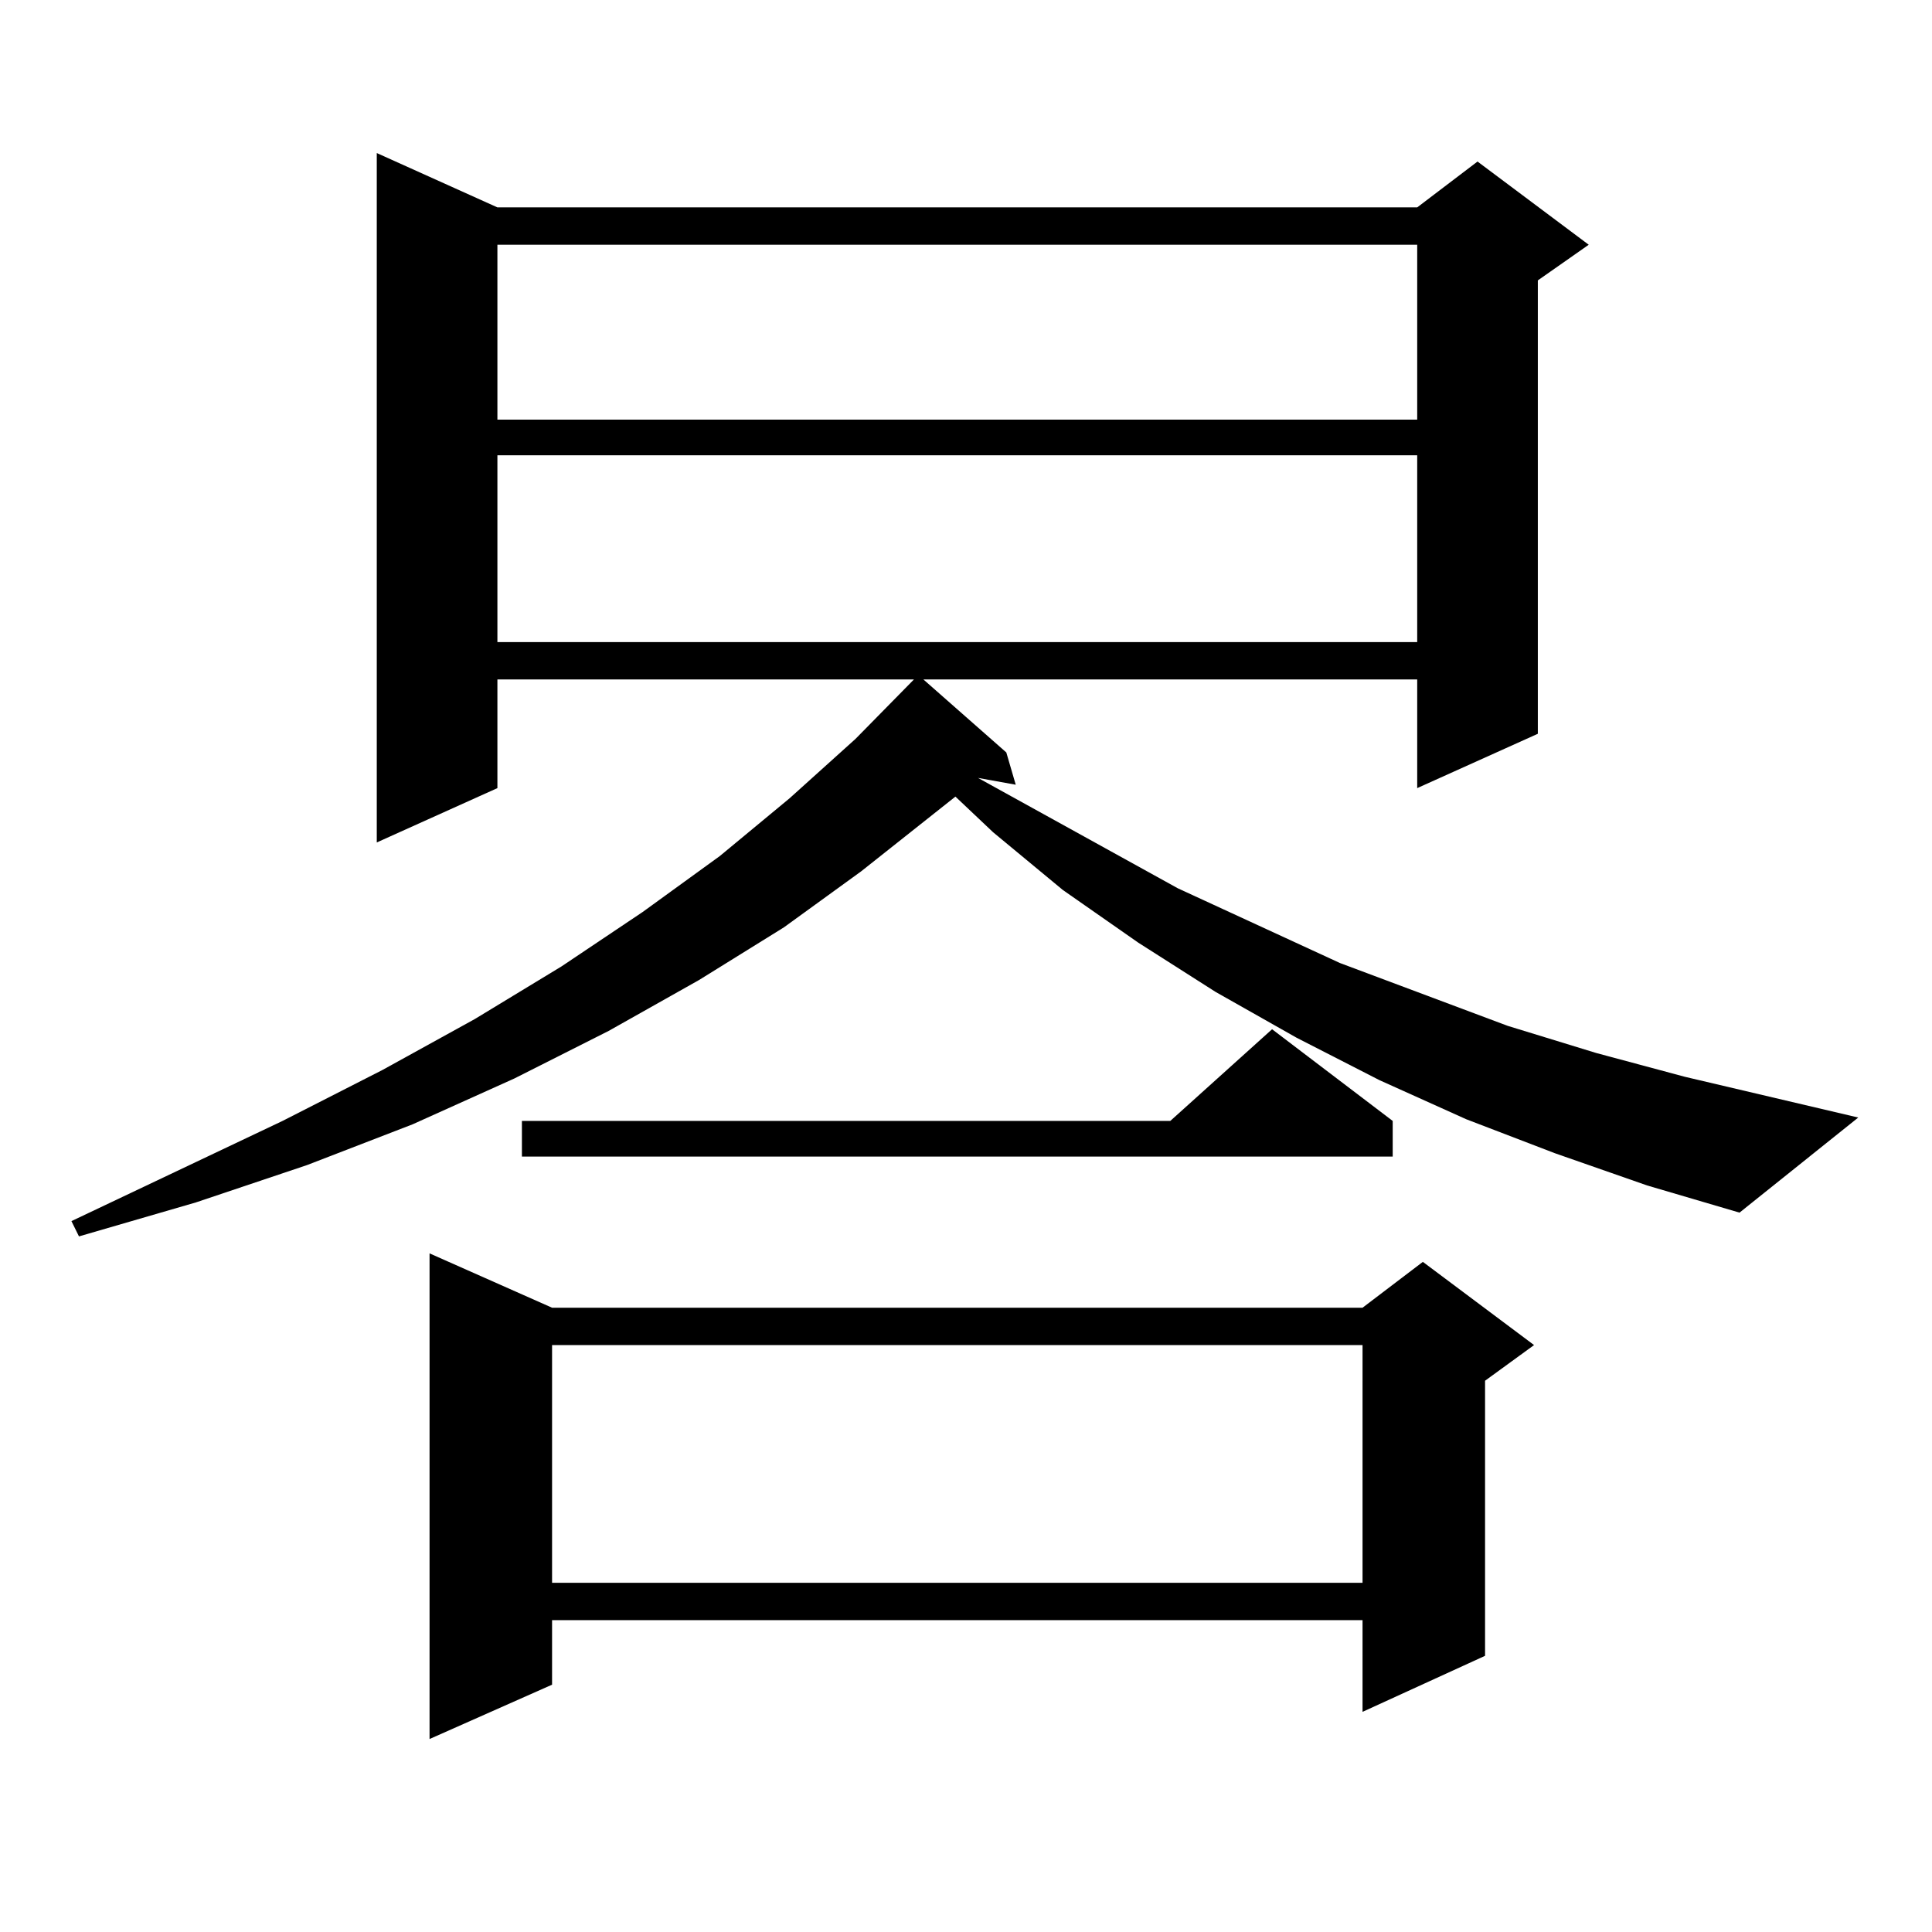
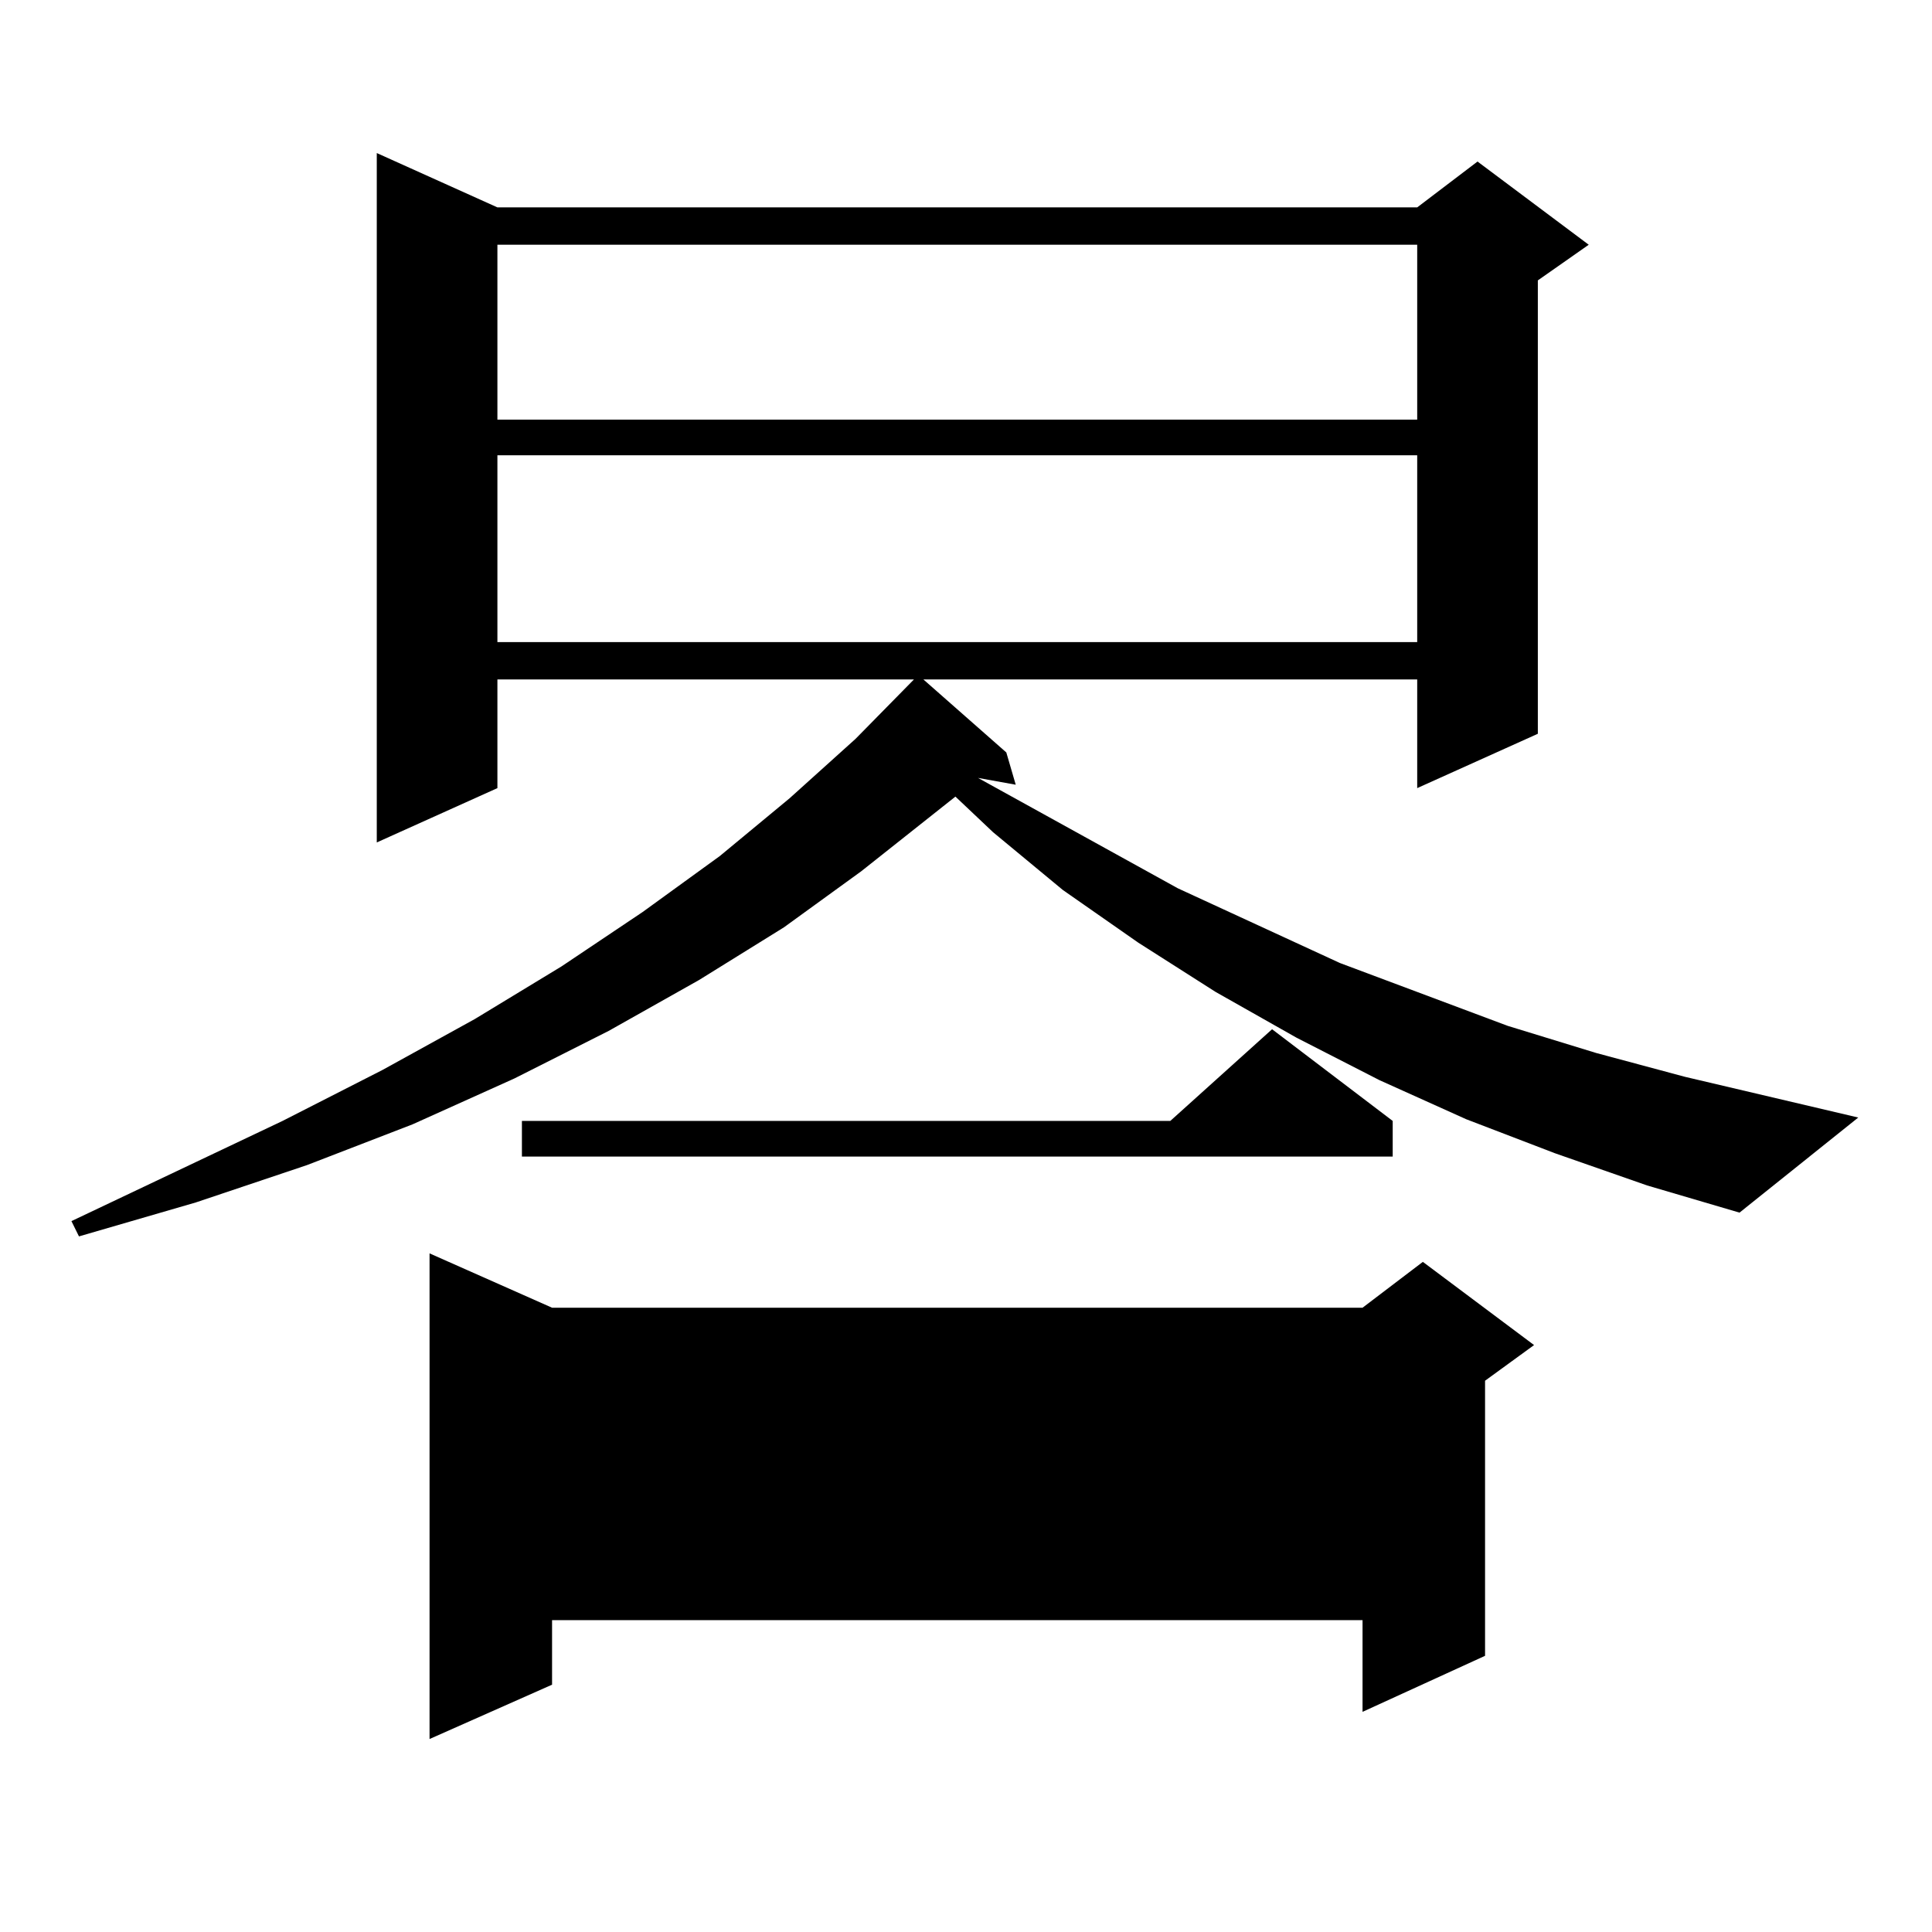
<svg xmlns="http://www.w3.org/2000/svg" version="1.1" id="图层_1" x="0px" y="0px" width="1000px" height="1000px" viewBox="0 0 1000 1000" enable-background="new 0 0 1000 1000" xml:space="preserve">
-   <path d="M804.761,596.891l-45.853-17.578l-44.877-20.215l-42.926-21.973l-41.95-23.73l-39.999-25.488l-39.023-27.246l-36.097-29.883  l-19.512-18.457l-48.779,38.672l-39.999,29.004l-43.901,27.246l-46.828,26.367l-48.779,24.609l-52.682,23.73l-54.633,21.094  l-57.56,19.336l-60.486,17.578l-3.902-7.91l109.266-51.855l51.706-26.367l47.804-26.367l44.877-27.246l41.95-28.125l39.999-29.004  l36.097-29.883l34.146-30.762l30.243-30.762H257.457v56.25l-62.438,28.125V79.215l62.438,28.125h476.086l31.219-23.73l57.56,43.066  l-26.341,18.457v234.668l-62.438,28.125v-56.25H477.939l42.926,37.793l4.878,16.699l-19.512-3.516l103.412,57.129l83.9,38.672  l86.827,32.52l45.853,14.063l45.853,12.305l89.754,21.094l-61.462,49.219l-47.804-14.063L804.761,596.891z M285.749,676.871h419.502  l31.219-23.73l57.56,43.066l-25.365,18.457v142.383l-63.413,29.004V838.59H285.749v33.398l-63.413,28.125V648.746L285.749,676.871z   M257.457,126.676v90.527h476.086v-90.527H257.457z M257.457,235.66v96.68h476.086v-96.68H257.457z M720.86,580.191v18.457H270.14  v-18.457h335.602l52.682-47.461L720.86,580.191z M285.749,696.207v123.047h419.502V696.207H285.749z" />
+   <path d="M804.761,596.891l-45.853-17.578l-44.877-20.215l-42.926-21.973l-41.95-23.73l-39.999-25.488l-39.023-27.246l-36.097-29.883  l-19.512-18.457l-48.779,38.672l-39.999,29.004l-43.901,27.246l-46.828,26.367l-48.779,24.609l-52.682,23.73l-54.633,21.094  l-57.56,19.336l-60.486,17.578l-3.902-7.91l109.266-51.855l51.706-26.367l47.804-26.367l44.877-27.246l41.95-28.125l39.999-29.004  l36.097-29.883l34.146-30.762l30.243-30.762H257.457v56.25l-62.438,28.125V79.215l62.438,28.125h476.086l31.219-23.73l57.56,43.066  l-26.341,18.457v234.668l-62.438,28.125v-56.25H477.939l42.926,37.793l4.878,16.699l-19.512-3.516l103.412,57.129l83.9,38.672  l86.827,32.52l45.853,14.063l45.853,12.305l89.754,21.094l-61.462,49.219l-47.804-14.063L804.761,596.891z M285.749,676.871h419.502  l31.219-23.73l57.56,43.066l-25.365,18.457v142.383l-63.413,29.004V838.59H285.749v33.398l-63.413,28.125V648.746L285.749,676.871z   M257.457,126.676v90.527h476.086v-90.527H257.457z M257.457,235.66v96.68h476.086v-96.68H257.457z M720.86,580.191v18.457H270.14  v-18.457h335.602l52.682-47.461L720.86,580.191z M285.749,696.207v123.047V696.207H285.749z" />
</svg>